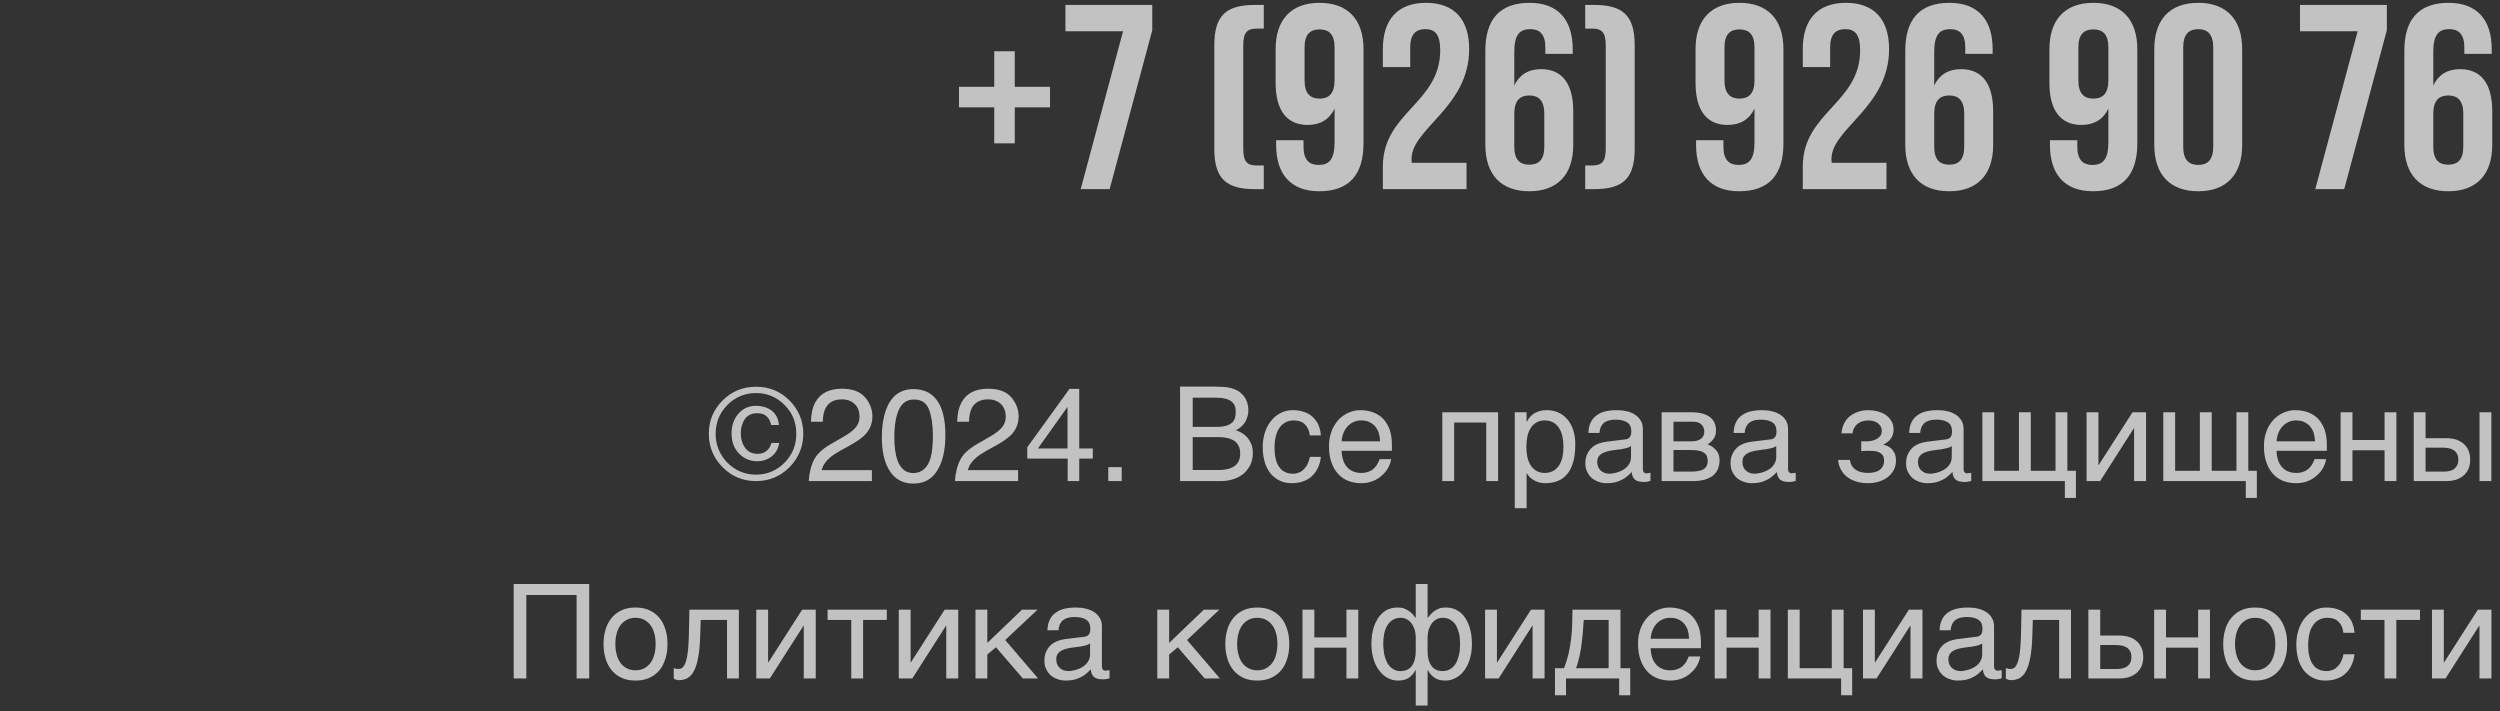
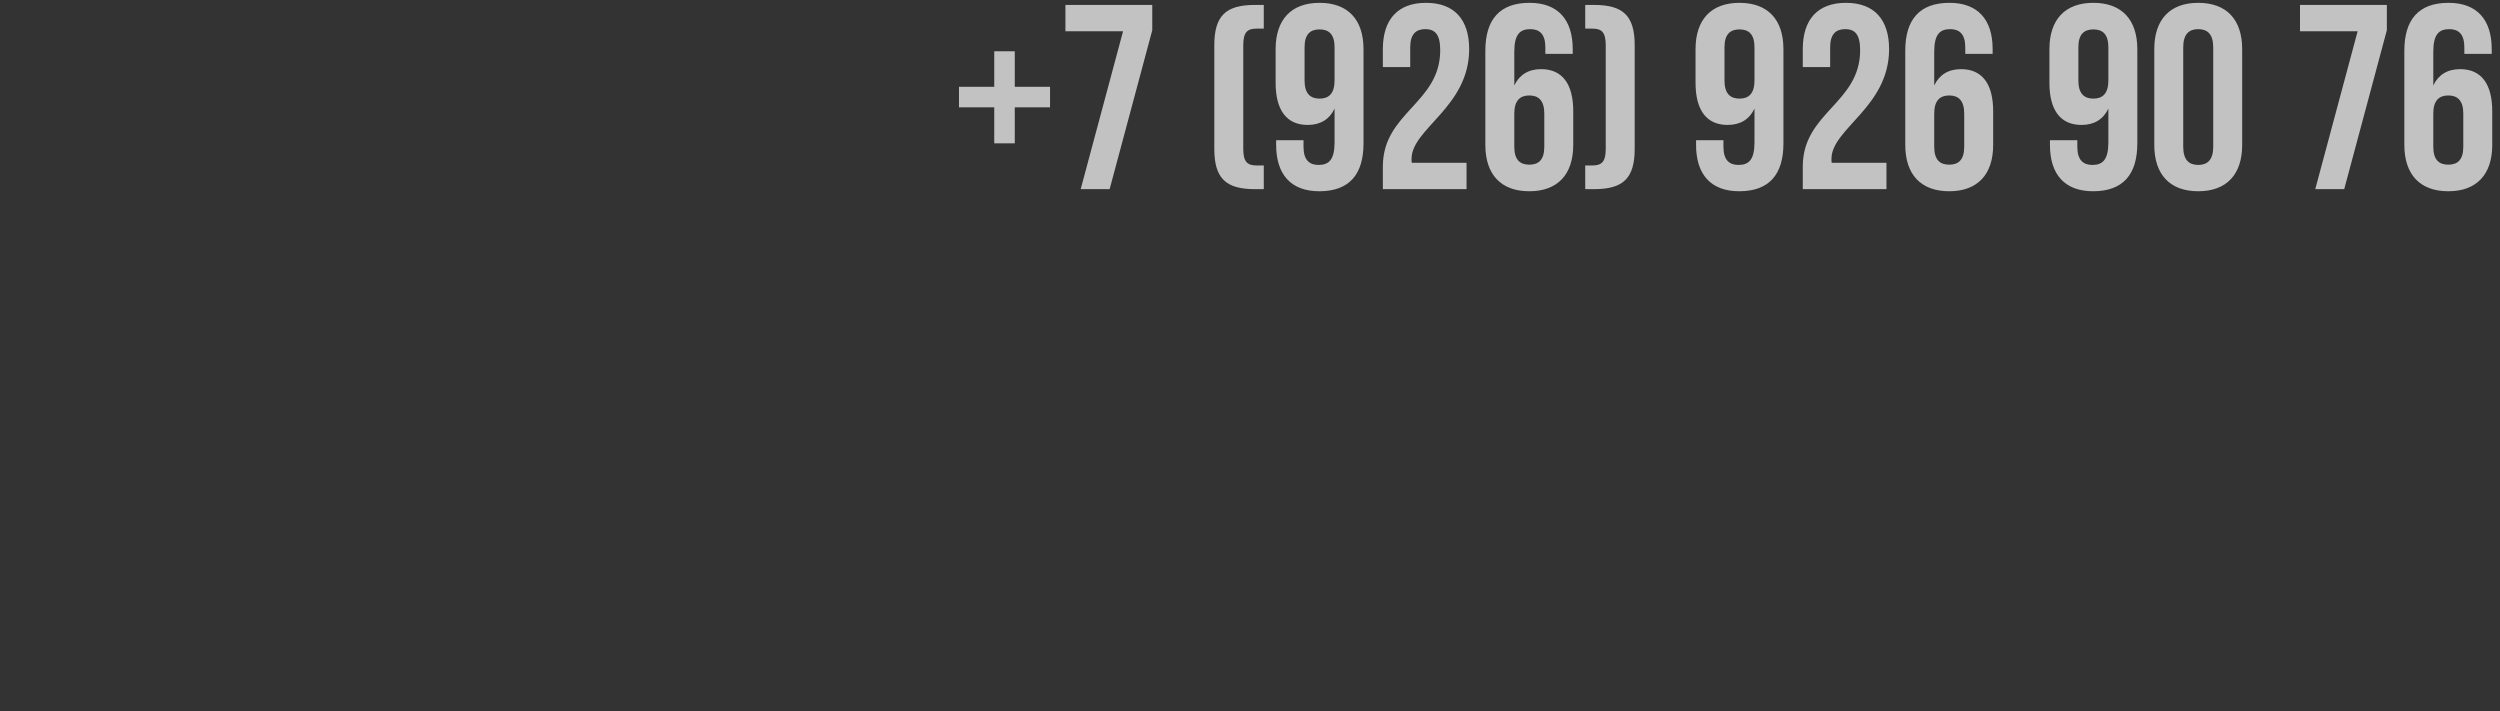
<svg xmlns="http://www.w3.org/2000/svg" width="608" height="173" viewBox="0 0 608 173" fill="none">
  <rect x="0" y="0" width="608" height="173" fill="#333333" stroke="none" />
-   <path opacity="0.7" d="M191.998 113.64C189.758 115.88 187.038 117 183.87 117C180.702 117 177.982 115.88 175.742 113.64C173.502 111.368 172.382 108.648 172.382 105.48C172.382 102.312 173.502 99.624 175.742 97.384C177.982 95.144 180.702 94.056 183.87 94.056C187.038 94.056 189.758 95.144 191.998 97.384C194.206 99.624 195.358 102.312 195.358 105.48C195.358 108.648 194.206 111.368 191.998 113.64ZM176.894 98.504C175.006 100.424 174.046 102.76 174.046 105.48C174.046 108.232 175.006 110.568 176.894 112.52C178.814 114.44 181.118 115.432 183.87 115.432C186.59 115.432 188.894 114.44 190.814 112.52C192.734 110.568 193.662 108.232 193.662 105.48C193.662 102.76 192.734 100.424 190.814 98.504C188.894 96.552 186.59 95.592 183.87 95.592C181.15 95.592 178.814 96.552 176.894 98.504ZM187.678 110.984C186.686 111.752 185.502 112.168 184.158 112.168C182.43 112.168 180.958 111.56 179.742 110.312C178.526 109.064 177.918 107.464 177.918 105.416C177.918 103.496 178.462 101.896 179.582 100.616C180.67 99.336 182.11 98.696 183.87 98.696C184.99 98.696 186.014 98.92 186.878 99.368C188.446 100.168 189.278 101.512 189.438 103.368H187.518C187.422 102.6 187.102 101.928 186.558 101.352C185.982 100.776 185.182 100.488 184.094 100.488C182.59 100.488 181.47 101.16 180.798 102.504C180.382 103.368 180.158 104.328 180.158 105.32C180.158 106.728 180.51 107.944 181.214 108.904C181.918 109.896 182.942 110.376 184.254 110.376C185.118 110.376 185.822 110.152 186.398 109.672C186.974 109.224 187.39 108.584 187.614 107.72H189.502C189.278 109.128 188.67 110.216 187.678 110.984ZM197.896 111.976C198.568 110.536 199.911 109.256 201.928 108.072L204.936 106.344C206.28 105.576 207.208 104.904 207.752 104.328C208.616 103.496 209.032 102.472 209.032 101.384C209.032 100.072 208.648 99.016 207.88 98.28C207.08 97.512 206.056 97.128 204.744 97.128C202.824 97.128 201.48 97.864 200.744 99.304C200.36 100.104 200.136 101.16 200.104 102.568H197.224C197.256 100.616 197.64 99.016 198.312 97.8C199.528 95.624 201.672 94.536 204.776 94.536C207.336 94.536 209.192 95.24 210.376 96.616C211.56 98.024 212.168 99.56 212.168 101.256C212.168 103.048 211.528 104.584 210.28 105.832C209.544 106.568 208.232 107.496 206.344 108.52L204.2 109.704C203.176 110.28 202.376 110.824 201.8 111.336C200.744 112.232 200.104 113.224 199.816 114.344H212.04V117H196.68C196.808 115.08 197.192 113.384 197.896 111.976ZM228.413 98.216C229.405 100.04 229.917 102.568 229.917 105.768C229.917 108.84 229.469 111.336 228.541 113.32C227.229 116.2 225.085 117.608 222.109 117.608C219.421 117.608 217.437 116.424 216.125 114.12C215.005 112.168 214.461 109.544 214.461 106.28C214.461 103.72 214.813 101.544 215.453 99.72C216.701 96.328 218.909 94.632 222.141 94.632C225.021 94.632 227.101 95.816 228.413 98.216ZM225.565 113.096C226.429 111.816 226.877 109.416 226.877 105.896C226.877 103.336 226.557 101.256 225.949 99.624C225.309 97.96 224.093 97.16 222.301 97.16C220.637 97.16 219.453 97.928 218.685 99.496C217.917 101.032 217.501 103.336 217.501 106.376C217.501 108.648 217.757 110.472 218.237 111.88C219.005 113.992 220.285 115.048 222.109 115.048C223.549 115.048 224.733 114.408 225.565 113.096ZM233.458 111.976C234.13 110.536 235.474 109.256 237.49 108.072L240.498 106.344C241.842 105.576 242.77 104.904 243.314 104.328C244.178 103.496 244.594 102.472 244.594 101.384C244.594 100.072 244.21 99.016 243.442 98.28C242.642 97.512 241.618 97.128 240.306 97.128C238.386 97.128 237.042 97.864 236.306 99.304C235.922 100.104 235.698 101.16 235.666 102.568H232.786C232.818 100.616 233.202 99.016 233.874 97.8C235.09 95.624 237.234 94.536 240.338 94.536C242.898 94.536 244.754 95.24 245.938 96.616C247.122 98.024 247.73 99.56 247.73 101.256C247.73 103.048 247.09 104.584 245.842 105.832C245.106 106.568 243.794 107.496 241.906 108.52L239.762 109.704C238.738 110.28 237.938 110.824 237.362 111.336C236.306 112.232 235.666 113.224 235.378 114.344H247.602V117H232.242C232.37 115.08 232.754 113.384 233.458 111.976ZM249.831 111.528V108.776L260.103 94.568H262.471V109.064H265.767V111.528H262.471V117H259.655V111.528H249.831ZM252.423 109.064H259.623V98.952L252.423 109.064ZM272.797 117H269.533V113.608H272.797V117ZM295.217 94.024C296.113 94.024 296.913 94.056 297.585 94.088C298.257 94.152 298.897 94.248 299.505 94.408C300.049 94.568 300.593 94.792 301.105 95.08C301.585 95.368 302.001 95.752 302.385 96.2C302.769 96.648 303.057 97.192 303.281 97.768C303.473 98.376 303.601 99.048 303.601 99.816C303.601 100.2 303.537 100.648 303.441 101.096C303.313 101.544 303.153 101.992 302.929 102.44C302.673 102.888 302.385 103.304 301.969 103.656C301.585 104.072 301.105 104.36 300.529 104.616C301.009 104.776 301.489 105 301.969 105.256C302.449 105.544 302.897 105.896 303.313 106.344C303.697 106.792 304.017 107.336 304.305 107.944C304.561 108.584 304.689 109.352 304.689 110.216C304.689 110.728 304.625 111.24 304.529 111.752C304.401 112.328 304.209 112.84 303.953 113.32C303.665 113.832 303.313 114.312 302.897 114.76C302.481 115.208 301.969 115.592 301.393 115.912C300.785 116.264 300.113 116.52 299.345 116.712C298.577 116.904 297.681 117 296.689 117H286.993V94.024H295.217ZM295.793 103.816C296.817 103.816 297.617 103.72 298.257 103.528C298.865 103.336 299.345 103.048 299.697 102.728C300.017 102.408 300.241 102.024 300.369 101.576C300.465 101.128 300.529 100.648 300.529 100.136C300.529 99.592 300.465 99.112 300.305 98.696C300.113 98.28 299.857 97.928 299.473 97.64C299.121 97.32 298.609 97.096 298.001 96.968C297.393 96.808 296.657 96.712 295.793 96.712H290.065V103.816H295.793ZM296.241 114.312C297.233 114.312 298.065 114.216 298.769 114.024C299.441 113.832 299.985 113.576 300.433 113.192C300.849 112.872 301.137 112.424 301.329 111.944C301.521 111.464 301.617 110.92 301.617 110.312C301.617 109.704 301.521 109.16 301.329 108.68C301.137 108.2 300.849 107.752 300.433 107.4C299.985 107.048 299.441 106.792 298.769 106.6C298.065 106.408 297.233 106.312 296.241 106.312H290.065V114.312H296.241ZM321.233 111.112C321.201 111.528 321.105 111.944 321.009 112.424C320.881 112.936 320.689 113.384 320.465 113.864C320.241 114.344 319.953 114.792 319.601 115.24C319.249 115.656 318.801 116.072 318.289 116.392C317.777 116.744 317.169 117 316.465 117.224C315.761 117.416 314.961 117.512 314.065 117.512C313.585 117.512 313.073 117.448 312.529 117.352C311.953 117.224 311.441 117 310.929 116.744C310.417 116.456 309.937 116.104 309.457 115.656C309.009 115.208 308.593 114.664 308.241 113.992C307.889 113.352 307.601 112.584 307.409 111.688C307.217 110.856 307.089 109.832 307.089 108.712C307.089 107.336 307.313 106.088 307.697 104.968C308.081 103.848 308.625 102.92 309.297 102.152C309.937 101.384 310.705 100.808 311.601 100.36C312.465 99.944 313.393 99.752 314.353 99.752C315.249 99.752 316.017 99.848 316.689 100.04C317.361 100.232 317.937 100.456 318.449 100.776C318.929 101.096 319.345 101.448 319.697 101.864C320.049 102.28 320.337 102.696 320.561 103.144C320.753 103.624 320.913 104.072 321.041 104.552C321.137 105 321.201 105.48 321.233 105.896H318.545C318.417 104.744 318.001 103.848 317.361 103.208C316.721 102.568 315.825 102.248 314.673 102.248C313.873 102.248 313.201 102.408 312.625 102.728C312.017 103.048 311.537 103.496 311.153 104.072C310.737 104.648 310.449 105.352 310.257 106.184C310.065 107.016 309.969 107.88 309.969 108.872C309.969 109.992 310.065 110.92 310.289 111.72C310.481 112.52 310.769 113.16 311.185 113.672C311.569 114.216 312.017 114.6 312.593 114.824C313.137 115.08 313.777 115.208 314.481 115.208C314.993 115.208 315.441 115.112 315.921 114.92C316.369 114.76 316.753 114.472 317.105 114.12C317.457 113.768 317.777 113.352 318.001 112.84C318.257 112.328 318.449 111.752 318.545 111.112H321.233ZM338.321 111.656C338.225 112.392 337.969 113.096 337.585 113.8C337.201 114.504 336.689 115.112 336.049 115.656C335.441 116.232 334.705 116.68 333.873 117C333.009 117.352 332.049 117.512 331.025 117.512C329.905 117.512 328.881 117.32 327.921 116.968C326.961 116.584 326.129 116.04 325.457 115.272C324.753 114.536 324.209 113.608 323.825 112.488C323.409 111.368 323.217 110.024 323.217 108.52C323.217 107.496 323.313 106.568 323.569 105.736C323.793 104.904 324.081 104.168 324.465 103.528C324.849 102.888 325.297 102.312 325.777 101.832C326.289 101.352 326.801 100.968 327.377 100.648C327.921 100.36 328.497 100.136 329.073 99.976C329.649 99.816 330.225 99.752 330.769 99.752C331.921 99.752 332.945 99.912 333.905 100.264C334.865 100.616 335.665 101.128 336.369 101.832C337.041 102.536 337.553 103.432 337.969 104.456C338.321 105.544 338.513 106.792 338.513 108.2V109.64H326.289C326.289 110.44 326.417 111.176 326.641 111.848C326.833 112.52 327.153 113.064 327.569 113.544C327.953 114.024 328.465 114.376 329.041 114.632C329.617 114.888 330.257 115.016 330.993 115.016C331.729 115.016 332.369 114.92 332.881 114.696C333.393 114.504 333.809 114.248 334.161 113.896C334.513 113.576 334.769 113.224 334.993 112.84C335.217 112.424 335.377 112.04 335.537 111.656H338.321ZM335.633 107.336C335.601 106.536 335.473 105.8 335.281 105.16C335.025 104.52 334.705 104.008 334.321 103.56C333.937 103.144 333.425 102.824 332.881 102.568C332.305 102.344 331.697 102.248 330.993 102.248C330.353 102.248 329.745 102.376 329.201 102.632C328.625 102.888 328.145 103.24 327.729 103.688C327.313 104.136 326.993 104.68 326.737 105.288C326.481 105.928 326.321 106.6 326.289 107.336H335.633ZM353.648 117H350.768V100.264H364.336V117H361.456V102.76H353.648V117ZM371.27 102.568H371.334C371.526 102.184 371.75 101.8 372.038 101.48C372.326 101.128 372.678 100.84 373.094 100.552C373.478 100.328 373.926 100.104 374.47 99.976C374.982 99.816 375.59 99.752 376.262 99.752C377.158 99.752 378.022 99.912 378.854 100.264C379.686 100.616 380.39 101.128 381.03 101.8C381.67 102.504 382.182 103.368 382.534 104.392C382.918 105.448 383.11 106.632 383.11 108.008C383.11 109.736 382.95 111.176 382.597 112.392C382.246 113.608 381.766 114.568 381.094 115.336C380.454 116.104 379.686 116.648 378.79 117C377.862 117.352 376.87 117.512 375.75 117.512C375.206 117.512 374.694 117.448 374.214 117.288C373.734 117.16 373.286 116.968 372.934 116.712C372.518 116.488 372.198 116.232 371.942 115.944C371.686 115.656 371.462 115.368 371.334 115.112H371.27V123.592H368.39V100.264H371.27V102.568ZM371.206 108.712C371.206 109.64 371.302 110.44 371.462 111.208C371.654 111.976 371.91 112.648 372.294 113.224C372.646 113.768 373.126 114.216 373.702 114.536C374.246 114.856 374.885 115.016 375.654 115.016C376.454 115.016 377.126 114.856 377.734 114.536C378.31 114.216 378.758 113.768 379.142 113.224C379.526 112.648 379.782 111.976 379.974 111.208C380.134 110.44 380.23 109.64 380.23 108.712C380.23 107.752 380.134 106.92 379.974 106.12C379.782 105.32 379.526 104.648 379.142 104.072C378.758 103.496 378.31 103.048 377.734 102.728C377.126 102.408 376.454 102.248 375.654 102.248C374.885 102.248 374.246 102.408 373.702 102.728C373.126 103.048 372.646 103.496 372.294 104.072C371.91 104.648 371.654 105.32 371.462 106.12C371.302 106.92 371.206 107.752 371.206 108.712ZM386.299 105.288C386.331 104.264 386.523 103.4 386.875 102.696C387.227 101.992 387.707 101.416 388.315 101C388.923 100.552 389.627 100.232 390.459 100.04C391.291 99.848 392.187 99.752 393.179 99.752C393.979 99.752 394.779 99.816 395.547 100.008C396.315 100.168 396.987 100.424 397.563 100.808C398.171 101.16 398.651 101.672 399.003 102.248C399.387 102.824 399.547 103.56 399.547 104.392V114.12C399.547 114.376 399.611 114.632 399.771 114.824C399.899 115.016 400.155 115.112 400.475 115.112C400.603 115.112 400.763 115.08 400.923 115.048C401.083 115.048 401.243 115.016 401.403 114.984V116.968C401.179 117.032 400.923 117.096 400.699 117.128C400.475 117.192 400.187 117.224 399.867 117.224C399.355 117.224 398.939 117.16 398.587 117.096C398.203 117 397.915 116.872 397.659 116.68C397.435 116.488 397.243 116.232 397.083 115.912C396.955 115.624 396.891 115.24 396.827 114.792C396.475 115.176 396.091 115.528 395.707 115.848C395.323 116.2 394.875 116.488 394.363 116.712C393.883 116.968 393.339 117.16 392.731 117.32C392.123 117.448 391.451 117.512 390.683 117.512C390.043 117.512 389.435 117.416 388.827 117.192C388.219 117 387.643 116.68 387.163 116.296C386.683 115.88 386.299 115.368 386.011 114.76C385.691 114.184 385.563 113.48 385.563 112.68C385.563 111.816 385.691 111.08 386.011 110.44C386.299 109.8 386.683 109.288 387.131 108.872C387.611 108.424 388.155 108.136 388.763 107.88C389.371 107.656 389.979 107.528 390.587 107.432L395.291 106.856C395.739 106.824 396.091 106.632 396.347 106.344C396.603 106.024 396.731 105.576 396.731 104.904C396.731 103.88 396.411 103.176 395.739 102.728C395.067 102.28 394.139 102.056 392.891 102.056C391.611 102.056 390.683 102.344 390.043 102.856C389.435 103.4 389.051 104.2 388.987 105.288H386.299ZM396.667 108.488C396.443 108.648 396.155 108.776 395.835 108.904C395.483 109 395.099 109.096 394.715 109.16C394.299 109.256 393.851 109.32 393.403 109.352L392.027 109.544C391.515 109.64 391.035 109.704 390.587 109.864C390.171 109.992 389.787 110.184 389.467 110.376C389.115 110.6 388.891 110.888 388.699 111.176C388.539 111.496 388.443 111.848 388.443 112.264C388.443 112.744 388.507 113.16 388.667 113.544C388.827 113.896 389.019 114.216 389.307 114.44C389.563 114.696 389.883 114.888 390.235 115.016C390.619 115.144 391.035 115.208 391.483 115.208C391.771 115.208 392.091 115.176 392.443 115.08C392.827 115.016 393.179 114.952 393.563 114.792C393.979 114.664 394.331 114.472 394.715 114.28C395.067 114.056 395.419 113.8 395.707 113.512C395.995 113.192 396.219 112.872 396.411 112.456C396.571 112.072 396.667 111.656 396.667 111.176V108.488ZM411.248 100.264C413.296 100.264 414.8 100.648 415.824 101.416C416.848 102.184 417.328 103.272 417.328 104.712C417.328 105.48 417.168 106.152 416.784 106.664C416.4 107.208 415.92 107.656 415.312 108.072C416.176 108.392 416.88 108.904 417.392 109.512C417.936 110.152 418.192 110.952 418.192 111.944C418.192 112.712 418.064 113.416 417.808 114.056C417.52 114.664 417.136 115.208 416.624 115.656C416.08 116.072 415.408 116.392 414.608 116.648C413.776 116.872 412.784 117 411.696 117H404.112V100.264H411.248ZM411.344 107.336C412.304 107.336 413.072 107.144 413.616 106.76C414.192 106.376 414.48 105.768 414.48 104.968C414.48 104.52 414.384 104.136 414.224 103.816C414.064 103.528 413.872 103.272 413.616 103.08C413.328 102.888 413.072 102.76 412.72 102.664C412.4 102.6 412.048 102.568 411.728 102.568H406.992V107.336H411.344ZM411.344 114.696C412.112 114.696 412.752 114.632 413.264 114.504C413.776 114.408 414.16 114.248 414.48 113.992C414.768 113.768 414.992 113.512 415.12 113.16C415.248 112.84 415.312 112.488 415.312 112.072C415.312 111.656 415.248 111.304 415.12 110.984C414.992 110.632 414.768 110.376 414.48 110.152C414.16 109.928 413.776 109.736 413.264 109.64C412.752 109.512 412.112 109.448 411.344 109.448H406.992V114.696H411.344ZM421.611 105.288C421.643 104.264 421.835 103.4 422.187 102.696C422.539 101.992 423.019 101.416 423.627 101C424.235 100.552 424.939 100.232 425.771 100.04C426.603 99.848 427.499 99.752 428.491 99.752C429.291 99.752 430.091 99.816 430.859 100.008C431.627 100.168 432.299 100.424 432.875 100.808C433.483 101.16 433.963 101.672 434.315 102.248C434.699 102.824 434.859 103.56 434.859 104.392V114.12C434.859 114.376 434.923 114.632 435.083 114.824C435.211 115.016 435.467 115.112 435.787 115.112C435.915 115.112 436.075 115.08 436.235 115.048C436.395 115.048 436.555 115.016 436.715 114.984V116.968C436.491 117.032 436.235 117.096 436.011 117.128C435.787 117.192 435.499 117.224 435.179 117.224C434.667 117.224 434.251 117.16 433.899 117.096C433.515 117 433.227 116.872 432.971 116.68C432.747 116.488 432.555 116.232 432.395 115.912C432.267 115.624 432.203 115.24 432.139 114.792C431.787 115.176 431.403 115.528 431.019 115.848C430.635 116.2 430.187 116.488 429.675 116.712C429.195 116.968 428.651 117.16 428.043 117.32C427.435 117.448 426.763 117.512 425.995 117.512C425.355 117.512 424.747 117.416 424.139 117.192C423.531 117 422.955 116.68 422.475 116.296C421.995 115.88 421.611 115.368 421.323 114.76C421.003 114.184 420.875 113.48 420.875 112.68C420.875 111.816 421.003 111.08 421.323 110.44C421.611 109.8 421.995 109.288 422.443 108.872C422.923 108.424 423.467 108.136 424.075 107.88C424.683 107.656 425.291 107.528 425.899 107.432L430.603 106.856C431.051 106.824 431.403 106.632 431.659 106.344C431.915 106.024 432.043 105.576 432.043 104.904C432.043 103.88 431.723 103.176 431.051 102.728C430.379 102.28 429.451 102.056 428.203 102.056C426.923 102.056 425.995 102.344 425.355 102.856C424.747 103.4 424.363 104.2 424.299 105.288H421.611ZM431.979 108.488C431.755 108.648 431.467 108.776 431.147 108.904C430.795 109 430.411 109.096 430.027 109.16C429.611 109.256 429.163 109.32 428.715 109.352L427.339 109.544C426.827 109.64 426.347 109.704 425.899 109.864C425.483 109.992 425.099 110.184 424.779 110.376C424.427 110.6 424.203 110.888 424.011 111.176C423.851 111.496 423.755 111.848 423.755 112.264C423.755 112.744 423.819 113.16 423.979 113.544C424.139 113.896 424.331 114.216 424.619 114.44C424.875 114.696 425.195 114.888 425.547 115.016C425.931 115.144 426.347 115.208 426.795 115.208C427.083 115.208 427.403 115.176 427.755 115.08C428.139 115.016 428.491 114.952 428.875 114.792C429.291 114.664 429.643 114.472 430.027 114.28C430.379 114.056 430.731 113.8 431.019 113.512C431.307 113.192 431.531 112.872 431.723 112.456C431.883 112.072 431.979 111.656 431.979 111.176V108.488ZM454.123 107.336C454.507 107.336 454.891 107.272 455.307 107.176C455.723 107.08 456.107 106.952 456.459 106.728C456.811 106.536 457.067 106.28 457.323 105.96C457.547 105.64 457.643 105.224 457.643 104.776C457.643 104.456 457.579 104.136 457.451 103.816C457.291 103.528 457.067 103.24 456.811 103.016C456.523 102.76 456.203 102.6 455.755 102.44C455.339 102.312 454.859 102.248 454.315 102.248C454.027 102.248 453.675 102.312 453.291 102.376C452.875 102.44 452.491 102.6 452.139 102.824C451.723 103.048 451.403 103.368 451.115 103.784C450.827 104.2 450.603 104.744 450.539 105.384H447.851C447.915 104.648 448.075 103.976 448.299 103.4C448.523 102.856 448.811 102.344 449.163 101.928C449.515 101.512 449.899 101.16 450.315 100.904C450.763 100.616 451.211 100.392 451.659 100.232C452.139 100.04 452.587 99.944 453.067 99.848C453.547 99.784 453.995 99.752 454.411 99.752C455.147 99.752 455.883 99.848 456.619 100.04C457.355 100.232 458.027 100.52 458.603 100.904C459.179 101.288 459.627 101.8 459.979 102.376C460.331 102.984 460.523 103.656 460.523 104.456C460.523 105 460.427 105.416 460.299 105.8C460.171 106.216 459.979 106.536 459.723 106.856C459.499 107.144 459.243 107.368 458.923 107.592C458.635 107.784 458.347 107.944 458.091 108.104V108.168C458.379 108.232 458.699 108.328 459.051 108.488C459.403 108.648 459.723 108.872 460.043 109.16C460.331 109.48 460.587 109.864 460.811 110.312C461.003 110.792 461.099 111.336 461.099 112.008C461.099 112.968 460.875 113.768 460.491 114.44C460.107 115.144 459.563 115.688 458.923 116.168C458.283 116.616 457.547 116.968 456.747 117.192C455.915 117.416 455.115 117.512 454.283 117.512C453.227 117.512 452.267 117.384 451.403 117.096C450.539 116.84 449.803 116.456 449.163 115.944C448.555 115.464 448.043 114.856 447.691 114.152C447.307 113.448 447.083 112.68 447.019 111.848H449.899C449.995 112.456 450.155 112.968 450.443 113.384C450.731 113.768 451.051 114.12 451.467 114.344C451.851 114.568 452.299 114.76 452.779 114.856C453.259 114.984 453.739 115.016 454.251 115.016C455.563 115.016 456.555 114.76 457.227 114.216C457.899 113.672 458.219 112.968 458.219 112.072C458.219 111.688 458.155 111.336 458.059 111.048C457.931 110.76 457.707 110.472 457.451 110.28C457.163 110.056 456.779 109.896 456.331 109.768C455.851 109.672 455.275 109.64 454.603 109.64H454.155C453.963 109.64 453.803 109.64 453.611 109.672H453.099L452.651 109.736V107.336H454.123ZM464.299 105.288C464.331 104.264 464.523 103.4 464.875 102.696C465.227 101.992 465.707 101.416 466.315 101C466.923 100.552 467.627 100.232 468.459 100.04C469.291 99.848 470.187 99.752 471.179 99.752C471.979 99.752 472.779 99.816 473.547 100.008C474.315 100.168 474.987 100.424 475.563 100.808C476.171 101.16 476.651 101.672 477.003 102.248C477.387 102.824 477.547 103.56 477.547 104.392V114.12C477.547 114.376 477.611 114.632 477.771 114.824C477.899 115.016 478.155 115.112 478.475 115.112C478.603 115.112 478.763 115.08 478.923 115.048C479.083 115.048 479.243 115.016 479.403 114.984V116.968C479.179 117.032 478.923 117.096 478.699 117.128C478.475 117.192 478.187 117.224 477.867 117.224C477.355 117.224 476.939 117.16 476.587 117.096C476.203 117 475.915 116.872 475.659 116.68C475.435 116.488 475.243 116.232 475.083 115.912C474.955 115.624 474.891 115.24 474.827 114.792C474.475 115.176 474.091 115.528 473.707 115.848C473.323 116.2 472.875 116.488 472.363 116.712C471.883 116.968 471.339 117.16 470.731 117.32C470.123 117.448 469.451 117.512 468.683 117.512C468.043 117.512 467.435 117.416 466.827 117.192C466.219 117 465.643 116.68 465.163 116.296C464.683 115.88 464.299 115.368 464.011 114.76C463.691 114.184 463.563 113.48 463.563 112.68C463.563 111.816 463.691 111.08 464.011 110.44C464.299 109.8 464.683 109.288 465.131 108.872C465.611 108.424 466.155 108.136 466.763 107.88C467.371 107.656 467.979 107.528 468.587 107.432L473.291 106.856C473.739 106.824 474.091 106.632 474.347 106.344C474.603 106.024 474.731 105.576 474.731 104.904C474.731 103.88 474.411 103.176 473.739 102.728C473.067 102.28 472.139 102.056 470.891 102.056C469.611 102.056 468.683 102.344 468.043 102.856C467.435 103.4 467.051 104.2 466.987 105.288H464.299ZM474.667 108.488C474.443 108.648 474.155 108.776 473.835 108.904C473.483 109 473.099 109.096 472.715 109.16C472.299 109.256 471.851 109.32 471.403 109.352L470.027 109.544C469.515 109.64 469.035 109.704 468.587 109.864C468.171 109.992 467.787 110.184 467.467 110.376C467.115 110.6 466.891 110.888 466.699 111.176C466.539 111.496 466.443 111.848 466.443 112.264C466.443 112.744 466.507 113.16 466.667 113.544C466.827 113.896 467.019 114.216 467.307 114.44C467.563 114.696 467.883 114.888 468.235 115.016C468.619 115.144 469.035 115.208 469.483 115.208C469.771 115.208 470.091 115.176 470.443 115.08C470.827 115.016 471.179 114.952 471.563 114.792C471.979 114.664 472.331 114.472 472.715 114.28C473.067 114.056 473.419 113.8 473.707 113.512C473.995 113.192 474.219 112.872 474.411 112.456C474.571 112.072 474.667 111.656 474.667 111.176V108.488ZM482.112 100.264H484.992V114.504H491.008V100.264H493.888V114.504H499.904V100.264H502.784V114.504H504.864V121.096H502.176V117H482.112V100.264ZM510.336 113.096H510.4L518.624 100.264H521.92V117H519.008V104.168H518.944L510.752 117H507.456V100.264H510.336V113.096ZM526.112 100.264H528.992V114.504H535.008V100.264H537.888V114.504H543.904V100.264H546.784V114.504H548.864V121.096H546.176V117H526.112V100.264ZM565.696 111.656C565.6 112.392 565.344 113.096 564.96 113.8C564.576 114.504 564.064 115.112 563.424 115.656C562.816 116.232 562.08 116.68 561.248 117C560.384 117.352 559.424 117.512 558.4 117.512C557.28 117.512 556.256 117.32 555.296 116.968C554.336 116.584 553.504 116.04 552.832 115.272C552.128 114.536 551.584 113.608 551.2 112.488C550.784 111.368 550.592 110.024 550.592 108.52C550.592 107.496 550.688 106.568 550.944 105.736C551.168 104.904 551.456 104.168 551.84 103.528C552.224 102.888 552.672 102.312 553.152 101.832C553.664 101.352 554.176 100.968 554.752 100.648C555.296 100.36 555.872 100.136 556.448 99.976C557.024 99.816 557.6 99.752 558.144 99.752C559.296 99.752 560.32 99.912 561.28 100.264C562.24 100.616 563.04 101.128 563.744 101.832C564.416 102.536 564.928 103.432 565.344 104.456C565.696 105.544 565.888 106.792 565.888 108.2V109.64H553.664C553.664 110.44 553.792 111.176 554.016 111.848C554.208 112.52 554.528 113.064 554.944 113.544C555.328 114.024 555.84 114.376 556.416 114.632C556.992 114.888 557.632 115.016 558.368 115.016C559.104 115.016 559.744 114.92 560.256 114.696C560.768 114.504 561.184 114.248 561.536 113.896C561.888 113.576 562.144 113.224 562.368 112.84C562.592 112.424 562.752 112.04 562.912 111.656H565.696ZM563.008 107.336C562.976 106.536 562.848 105.8 562.656 105.16C562.4 104.52 562.08 104.008 561.696 103.56C561.312 103.144 560.8 102.824 560.256 102.568C559.68 102.344 559.072 102.248 558.368 102.248C557.728 102.248 557.12 102.376 556.576 102.632C556 102.888 555.52 103.24 555.104 103.688C554.688 104.136 554.368 104.68 554.112 105.288C553.856 105.928 553.696 106.6 553.664 107.336H563.008ZM572.117 107.016H579.925V100.264H582.805V117H579.925V109.512H572.117V117H569.237V100.264H572.117V107.016ZM589.898 106.568H594.922C595.818 106.568 596.65 106.696 597.386 106.92C598.09 107.176 598.698 107.528 599.21 107.976C599.69 108.424 600.106 108.968 600.362 109.608C600.618 110.248 600.746 110.984 600.746 111.784C600.746 112.584 600.618 113.32 600.362 113.96C600.106 114.6 599.69 115.144 599.21 115.592C598.698 116.04 598.09 116.392 597.386 116.648C596.65 116.872 595.818 117 594.922 117H587.018V100.264H589.898V106.568ZM605.898 117H603.018V100.264H605.898V117ZM594.346 114.696C594.858 114.696 595.306 114.664 595.754 114.536C596.17 114.44 596.554 114.28 596.874 114.024C597.162 113.8 597.418 113.512 597.578 113.128C597.77 112.776 597.866 112.328 597.866 111.784C597.866 111.272 597.77 110.824 597.578 110.44C597.418 110.088 597.162 109.768 596.842 109.544C596.49 109.32 596.106 109.128 595.626 109.032C595.178 108.936 594.666 108.872 594.09 108.872H589.898V114.696H594.346Z" fill="white" />
-   <path opacity="0.7" d="M143.299 165H140.227V144.712H128.003V165H124.931V142.024H143.299V165ZM162.328 156.616C162.328 157.992 162.168 159.208 161.784 160.328C161.432 161.416 160.952 162.344 160.28 163.112C159.608 163.88 158.776 164.488 157.816 164.904C156.856 165.32 155.768 165.512 154.552 165.512C153.336 165.512 152.248 165.32 151.288 164.904C150.328 164.488 149.528 163.88 148.856 163.112C148.184 162.344 147.672 161.416 147.32 160.328C146.968 159.208 146.776 157.992 146.776 156.616C146.776 155.24 146.968 154.024 147.32 152.936C147.672 151.848 148.184 150.92 148.856 150.152C149.528 149.384 150.328 148.776 151.288 148.36C152.248 147.944 153.336 147.752 154.552 147.752C155.768 147.752 156.856 147.944 157.816 148.36C158.776 148.776 159.608 149.384 160.28 150.152C160.952 150.92 161.432 151.848 161.784 152.936C162.168 154.024 162.328 155.24 162.328 156.616ZM159.448 156.616C159.448 155.688 159.352 154.824 159.128 154.056C158.936 153.288 158.616 152.616 158.2 152.04C157.784 151.496 157.272 151.048 156.664 150.728C156.056 150.408 155.352 150.248 154.552 150.248C153.752 150.248 153.048 150.408 152.44 150.728C151.832 151.048 151.32 151.496 150.904 152.04C150.488 152.616 150.168 153.288 149.976 154.056C149.752 154.824 149.656 155.688 149.656 156.616C149.656 157.544 149.752 158.408 149.976 159.176C150.168 159.976 150.488 160.648 150.904 161.224C151.32 161.768 151.832 162.216 152.44 162.536C153.048 162.856 153.752 163.016 154.552 163.016C155.352 163.016 156.056 162.856 156.664 162.536C157.272 162.216 157.784 161.768 158.2 161.224C158.616 160.648 158.936 159.976 159.128 159.176C159.352 158.408 159.448 157.544 159.448 156.616ZM170.286 154.792C170.222 156.808 170.062 158.504 169.806 159.848C169.55 161.224 169.23 162.312 168.782 163.144C168.366 163.976 167.822 164.552 167.214 164.904C166.606 165.224 165.902 165.416 165.102 165.416C164.814 165.416 164.558 165.352 164.366 165.288C164.142 165.192 163.982 165.096 163.854 165V162.472C164.27 162.632 164.622 162.696 164.942 162.696C165.166 162.696 165.39 162.664 165.582 162.6C165.774 162.504 165.966 162.376 166.158 162.184C166.318 161.96 166.51 161.672 166.67 161.288C166.798 160.904 166.958 160.392 167.086 159.784C167.182 159.176 167.31 158.44 167.374 157.576C167.438 156.68 167.502 155.656 167.534 154.44L167.661 148.264H179.694V165H176.814V150.76H170.414L170.286 154.792ZM186.805 161.096H186.869L195.093 148.264H198.389V165H195.477V152.168H195.413L187.221 165H183.924V148.264H186.805V161.096ZM201.269 148.264H215.669V150.76H209.909V165H207.029V150.76H201.269V148.264ZM221.461 161.096H221.525L229.749 148.264H233.045V165H230.133V152.168H230.069L221.877 165H218.581V148.264H221.461V161.096ZM240.117 156.36L248.565 148.264H252.341L244.469 155.656L252.469 165H248.757L242.229 157.416L240.117 159.176V165H237.237V148.264H240.117V156.36ZM254.736 153.288C254.768 152.264 254.96 151.4 255.312 150.696C255.664 149.992 256.144 149.416 256.752 149C257.36 148.552 258.064 148.232 258.896 148.04C259.728 147.848 260.624 147.752 261.616 147.752C262.416 147.752 263.216 147.816 263.984 148.008C264.752 148.168 265.424 148.424 266 148.808C266.608 149.16 267.088 149.672 267.44 150.248C267.824 150.824 267.984 151.56 267.984 152.392V162.12C267.984 162.376 268.048 162.632 268.208 162.824C268.336 163.016 268.592 163.112 268.912 163.112C269.04 163.112 269.2 163.08 269.36 163.048C269.52 163.048 269.68 163.016 269.84 162.984V164.968C269.616 165.032 269.36 165.096 269.136 165.128C268.912 165.192 268.624 165.224 268.304 165.224C267.792 165.224 267.376 165.16 267.024 165.096C266.64 165 266.352 164.872 266.096 164.68C265.872 164.488 265.68 164.232 265.52 163.912C265.392 163.624 265.328 163.24 265.264 162.792C264.912 163.176 264.528 163.528 264.144 163.848C263.76 164.2 263.312 164.488 262.8 164.712C262.32 164.968 261.776 165.16 261.168 165.32C260.56 165.448 259.888 165.512 259.12 165.512C258.48 165.512 257.872 165.416 257.264 165.192C256.656 165 256.08 164.68 255.6 164.296C255.12 163.88 254.736 163.368 254.448 162.76C254.128 162.184 254 161.48 254 160.68C254 159.816 254.128 159.08 254.448 158.44C254.736 157.8 255.12 157.288 255.568 156.872C256.048 156.424 256.592 156.136 257.2 155.88C257.808 155.656 258.416 155.528 259.024 155.432L263.728 154.856C264.176 154.824 264.528 154.632 264.784 154.344C265.04 154.024 265.168 153.576 265.168 152.904C265.168 151.88 264.848 151.176 264.176 150.728C263.504 150.28 262.576 150.056 261.328 150.056C260.048 150.056 259.12 150.344 258.48 150.856C257.872 151.4 257.488 152.2 257.424 153.288H254.736ZM265.104 156.488C264.88 156.648 264.592 156.776 264.272 156.904C263.92 157 263.536 157.096 263.152 157.16C262.736 157.256 262.288 157.32 261.84 157.352L260.464 157.544C259.952 157.64 259.472 157.704 259.024 157.864C258.608 157.992 258.224 158.184 257.904 158.376C257.552 158.6 257.328 158.888 257.136 159.176C256.976 159.496 256.88 159.848 256.88 160.264C256.88 160.744 256.944 161.16 257.104 161.544C257.264 161.896 257.456 162.216 257.744 162.44C258 162.696 258.32 162.888 258.672 163.016C259.056 163.144 259.472 163.208 259.92 163.208C260.208 163.208 260.528 163.176 260.88 163.08C261.264 163.016 261.616 162.952 262 162.792C262.416 162.664 262.768 162.472 263.152 162.28C263.504 162.056 263.856 161.8 264.144 161.512C264.432 161.192 264.656 160.872 264.848 160.456C265.008 160.072 265.104 159.656 265.104 159.176V156.488ZM284.336 156.36L292.784 148.264H296.56L288.688 155.656L296.688 165H292.976L286.448 157.416L284.336 159.176V165H281.456V148.264H284.336V156.36ZM313.547 156.616C313.547 157.992 313.387 159.208 313.003 160.328C312.651 161.416 312.171 162.344 311.499 163.112C310.827 163.88 309.995 164.488 309.035 164.904C308.075 165.32 306.987 165.512 305.771 165.512C304.555 165.512 303.467 165.32 302.507 164.904C301.547 164.488 300.747 163.88 300.075 163.112C299.403 162.344 298.891 161.416 298.539 160.328C298.187 159.208 297.995 157.992 297.995 156.616C297.995 155.24 298.187 154.024 298.539 152.936C298.891 151.848 299.403 150.92 300.075 150.152C300.747 149.384 301.547 148.776 302.507 148.36C303.467 147.944 304.555 147.752 305.771 147.752C306.987 147.752 308.075 147.944 309.035 148.36C309.995 148.776 310.827 149.384 311.499 150.152C312.171 150.92 312.651 151.848 313.003 152.936C313.387 154.024 313.547 155.24 313.547 156.616ZM310.667 156.616C310.667 155.688 310.571 154.824 310.347 154.056C310.155 153.288 309.835 152.616 309.419 152.04C309.003 151.496 308.491 151.048 307.883 150.728C307.275 150.408 306.571 150.248 305.771 150.248C304.971 150.248 304.267 150.408 303.659 150.728C303.051 151.048 302.539 151.496 302.123 152.04C301.707 152.616 301.387 153.288 301.195 154.056C300.971 154.824 300.875 155.688 300.875 156.616C300.875 157.544 300.971 158.408 301.195 159.176C301.387 159.976 301.707 160.648 302.123 161.224C302.539 161.768 303.051 162.216 303.659 162.536C304.267 162.856 304.971 163.016 305.771 163.016C306.571 163.016 307.275 162.856 307.883 162.536C308.491 162.216 309.003 161.768 309.419 161.224C309.835 160.648 310.155 159.976 310.347 159.176C310.571 158.408 310.667 157.544 310.667 156.616ZM319.648 155.016H327.456V148.264H330.336V165H327.456V157.512H319.648V165H316.768V148.264H319.648V155.016ZM344.246 162.984C343.958 163.528 343.638 163.944 343.318 164.264C342.998 164.584 342.646 164.872 342.294 165.032C341.91 165.224 341.558 165.352 341.142 165.416C340.758 165.48 340.374 165.512 339.958 165.512C339.126 165.512 338.358 165.32 337.59 164.936C336.822 164.552 336.118 163.976 335.542 163.208C334.934 162.472 334.422 161.544 334.07 160.392C333.718 159.272 333.526 157.992 333.526 156.52C333.526 155.784 333.59 155.08 333.686 154.344C333.782 153.672 333.942 152.968 334.166 152.328C334.39 151.688 334.678 151.08 335.03 150.504C335.35 149.96 335.766 149.48 336.246 149.064C336.694 148.648 337.238 148.328 337.846 148.104C338.454 147.848 339.158 147.752 339.926 147.752C340.502 147.752 341.014 147.816 341.462 147.976C341.91 148.168 342.326 148.36 342.678 148.616C343.03 148.872 343.318 149.128 343.606 149.416L344.246 150.248H344.31V142.024H347.19V150.248H347.254C347.446 149.992 347.67 149.704 347.926 149.416C348.182 149.128 348.47 148.872 348.822 148.616C349.174 148.36 349.59 148.168 350.038 147.976C350.486 147.816 350.998 147.752 351.574 147.752C352.342 147.752 353.046 147.848 353.654 148.104C354.262 148.328 354.806 148.648 355.286 149.064C355.766 149.48 356.15 149.96 356.502 150.504C356.822 151.08 357.11 151.688 357.334 152.328C357.558 152.968 357.718 153.672 357.814 154.344C357.91 155.08 357.974 155.784 357.974 156.52C357.974 157.992 357.782 159.272 357.43 160.392C357.078 161.544 356.566 162.472 355.99 163.208C355.382 163.976 354.678 164.552 353.91 164.936C353.142 165.32 352.374 165.512 351.542 165.512C351.126 165.512 350.742 165.48 350.358 165.416C349.974 165.352 349.59 165.224 349.238 165.032C348.885 164.872 348.502 164.584 348.182 164.264C347.862 163.944 347.542 163.528 347.254 162.984H347.19V171.592H344.31V162.984H344.246ZM344.31 155.176C344.31 154.376 344.214 153.672 344.022 153.064C343.798 152.456 343.542 151.944 343.222 151.528C342.902 151.112 342.486 150.792 342.07 150.568C341.622 150.344 341.174 150.248 340.694 150.248C339.926 150.248 339.254 150.408 338.71 150.76C338.166 151.08 337.75 151.528 337.398 152.104C337.046 152.68 336.79 153.384 336.63 154.152C336.47 154.92 336.406 155.72 336.406 156.616C336.406 157.064 336.438 157.576 336.502 158.088C336.534 158.6 336.63 159.08 336.758 159.592C336.886 160.072 337.078 160.52 337.27 160.968C337.462 161.416 337.75 161.8 338.038 162.12C338.358 162.44 338.742 162.728 339.158 162.92C339.574 163.112 340.054 163.208 340.63 163.208C341.814 163.208 342.742 162.792 343.382 161.928C343.99 161.064 344.31 159.88 344.31 158.312V155.176ZM350.806 163.208C351.382 163.208 351.894 163.112 352.342 162.92C352.758 162.728 353.142 162.44 353.462 162.12C353.782 161.8 354.038 161.416 354.262 160.968C354.454 160.52 354.614 160.072 354.742 159.592C354.87 159.08 354.966 158.6 355.03 158.088C355.062 157.576 355.094 157.064 355.094 156.616C355.094 155.72 355.03 154.92 354.87 154.152C354.678 153.384 354.422 152.68 354.102 152.104C353.75 151.528 353.302 151.08 352.758 150.76C352.214 150.408 351.574 150.248 350.806 150.248C350.326 150.248 349.878 150.344 349.43 150.568C349.014 150.792 348.597 151.112 348.278 151.528C347.958 151.944 347.702 152.456 347.478 153.064C347.286 153.672 347.19 154.376 347.19 155.176V158.312C347.19 159.88 347.51 161.064 348.118 161.928C348.758 162.792 349.654 163.208 350.806 163.208ZM364.055 161.096H364.119L372.343 148.264H375.639V165H372.727V152.168H372.663L364.471 165H361.174V148.264H364.055V161.096ZM380.855 169.096H378.167V162.504H380.375C380.823 161.384 381.175 160.232 381.463 159.048C381.719 157.864 381.943 156.712 382.071 155.496C382.231 154.312 382.327 153.096 382.359 151.912C382.391 150.696 382.423 149.48 382.423 148.264H394.103V162.504H396.471V169.096H393.783V165H380.855V169.096ZM385.175 150.76C385.079 151.72 385.047 152.68 384.951 153.672C384.887 154.696 384.759 155.688 384.631 156.68C384.503 157.704 384.343 158.696 384.119 159.656C383.895 160.648 383.639 161.608 383.287 162.504H391.223V150.76H385.175ZM413.477 159.656C413.381 160.392 413.125 161.096 412.741 161.8C412.357 162.504 411.845 163.112 411.205 163.656C410.597 164.232 409.861 164.68 409.029 165C408.165 165.352 407.205 165.512 406.181 165.512C405.061 165.512 404.037 165.32 403.077 164.968C402.117 164.584 401.285 164.04 400.613 163.272C399.909 162.536 399.365 161.608 398.981 160.488C398.565 159.368 398.373 158.024 398.373 156.52C398.373 155.496 398.469 154.568 398.725 153.736C398.949 152.904 399.237 152.168 399.621 151.528C400.005 150.888 400.453 150.312 400.933 149.832C401.445 149.352 401.957 148.968 402.533 148.648C403.077 148.36 403.653 148.136 404.229 147.976C404.805 147.816 405.381 147.752 405.925 147.752C407.077 147.752 408.101 147.912 409.061 148.264C410.021 148.616 410.821 149.128 411.525 149.832C412.197 150.536 412.709 151.432 413.125 152.456C413.477 153.544 413.669 154.792 413.669 156.2V157.64H401.445C401.445 158.44 401.573 159.176 401.797 159.848C401.989 160.52 402.309 161.064 402.725 161.544C403.109 162.024 403.621 162.376 404.197 162.632C404.773 162.888 405.413 163.016 406.149 163.016C406.885 163.016 407.525 162.92 408.037 162.696C408.549 162.504 408.965 162.248 409.317 161.896C409.669 161.576 409.925 161.224 410.149 160.84C410.373 160.424 410.533 160.04 410.693 159.656H413.477ZM410.789 155.336C410.757 154.536 410.629 153.8 410.437 153.16C410.181 152.52 409.861 152.008 409.477 151.56C409.093 151.144 408.581 150.824 408.037 150.568C407.461 150.344 406.853 150.248 406.149 150.248C405.509 150.248 404.901 150.376 404.357 150.632C403.781 150.888 403.301 151.24 402.885 151.688C402.469 152.136 402.149 152.68 401.893 153.288C401.637 153.928 401.477 154.6 401.445 155.336H410.789ZM419.898 155.016H427.706V148.264H430.586V165H427.706V157.512H419.898V165H417.018V148.264H419.898V155.016ZM437.68 162.504H445.488V148.264H448.368V162.504H450.448V169.096H447.76V165H434.799V148.264H437.68V162.504ZM455.961 161.096H456.025L464.249 148.264H467.545V165H464.633V152.168H464.569L456.377 165H453.081V148.264H455.961V161.096ZM471.705 153.288C471.737 152.264 471.929 151.4 472.281 150.696C472.633 149.992 473.113 149.416 473.721 149C474.329 148.552 475.033 148.232 475.865 148.04C476.697 147.848 477.593 147.752 478.585 147.752C479.385 147.752 480.185 147.816 480.953 148.008C481.721 148.168 482.393 148.424 482.969 148.808C483.577 149.16 484.057 149.672 484.409 150.248C484.793 150.824 484.953 151.56 484.953 152.392V162.12C484.953 162.376 485.017 162.632 485.177 162.824C485.305 163.016 485.561 163.112 485.881 163.112C486.009 163.112 486.169 163.08 486.329 163.048C486.489 163.048 486.649 163.016 486.809 162.984V164.968C486.585 165.032 486.329 165.096 486.105 165.128C485.881 165.192 485.593 165.224 485.273 165.224C484.761 165.224 484.345 165.16 483.993 165.096C483.609 165 483.321 164.872 483.065 164.68C482.841 164.488 482.649 164.232 482.489 163.912C482.361 163.624 482.297 163.24 482.233 162.792C481.881 163.176 481.497 163.528 481.113 163.848C480.729 164.2 480.281 164.488 479.769 164.712C479.289 164.968 478.745 165.16 478.137 165.32C477.529 165.448 476.857 165.512 476.089 165.512C475.449 165.512 474.841 165.416 474.233 165.192C473.625 165 473.049 164.68 472.569 164.296C472.089 163.88 471.705 163.368 471.417 162.76C471.097 162.184 470.969 161.48 470.969 160.68C470.969 159.816 471.097 159.08 471.417 158.44C471.705 157.8 472.089 157.288 472.537 156.872C473.017 156.424 473.561 156.136 474.169 155.88C474.777 155.656 475.385 155.528 475.993 155.432L480.697 154.856C481.145 154.824 481.497 154.632 481.753 154.344C482.009 154.024 482.137 153.576 482.137 152.904C482.137 151.88 481.817 151.176 481.145 150.728C480.473 150.28 479.545 150.056 478.297 150.056C477.017 150.056 476.089 150.344 475.449 150.856C474.841 151.4 474.457 152.2 474.393 153.288H471.705ZM482.073 156.488C481.849 156.648 481.561 156.776 481.241 156.904C480.889 157 480.505 157.096 480.121 157.16C479.705 157.256 479.257 157.32 478.809 157.352L477.433 157.544C476.921 157.64 476.441 157.704 475.993 157.864C475.577 157.992 475.193 158.184 474.873 158.376C474.521 158.6 474.297 158.888 474.105 159.176C473.945 159.496 473.849 159.848 473.849 160.264C473.849 160.744 473.913 161.16 474.073 161.544C474.233 161.896 474.425 162.216 474.713 162.44C474.969 162.696 475.289 162.888 475.641 163.016C476.025 163.144 476.441 163.208 476.889 163.208C477.177 163.208 477.497 163.176 477.849 163.08C478.233 163.016 478.585 162.952 478.969 162.792C479.385 162.664 479.737 162.472 480.121 162.28C480.473 162.056 480.825 161.8 481.113 161.512C481.401 161.192 481.625 160.872 481.817 160.456C481.977 160.072 482.073 159.656 482.073 159.176V156.488ZM494.254 154.792C494.19 156.808 494.03 158.504 493.774 159.848C493.518 161.224 493.198 162.312 492.75 163.144C492.334 163.976 491.79 164.552 491.182 164.904C490.574 165.224 489.87 165.416 489.07 165.416C488.782 165.416 488.526 165.352 488.334 165.288C488.11 165.192 487.95 165.096 487.822 165V162.472C488.238 162.632 488.59 162.696 488.91 162.696C489.134 162.696 489.358 162.664 489.55 162.6C489.742 162.504 489.934 162.376 490.126 162.184C490.286 161.96 490.478 161.672 490.638 161.288C490.766 160.904 490.926 160.392 491.054 159.784C491.15 159.176 491.278 158.44 491.342 157.576C491.406 156.68 491.47 155.656 491.502 154.44L491.63 148.264H503.662V165H500.782V150.76H494.382L494.254 154.792ZM510.773 154.568H515.413C516.341 154.568 517.141 154.696 517.845 154.92C518.581 155.176 519.189 155.528 519.701 155.976C520.181 156.424 520.565 156.968 520.853 157.608C521.109 158.248 521.237 158.984 521.237 159.784C521.237 160.584 521.109 161.32 520.853 161.96C520.565 162.6 520.181 163.144 519.701 163.592C519.189 164.04 518.581 164.392 517.845 164.648C517.141 164.872 516.341 165 515.413 165H507.893V148.264H510.773V154.568ZM514.837 162.696C515.349 162.696 515.797 162.664 516.245 162.536C516.661 162.44 517.045 162.28 517.365 162.024C517.685 161.8 517.909 161.512 518.101 161.128C518.261 160.776 518.357 160.328 518.357 159.784C518.357 159.272 518.261 158.824 518.101 158.44C517.909 158.088 517.653 157.768 517.333 157.544C517.013 157.32 516.597 157.128 516.149 157.032C515.669 156.936 515.157 156.872 514.581 156.872H510.773V162.696H514.837ZM526.773 155.016H534.581V148.264H537.461V165H534.581V157.512H526.773V165H523.893V148.264H526.773V155.016ZM556.235 156.616C556.235 157.992 556.075 159.208 555.691 160.328C555.339 161.416 554.859 162.344 554.187 163.112C553.515 163.88 552.683 164.488 551.723 164.904C550.763 165.32 549.675 165.512 548.459 165.512C547.243 165.512 546.155 165.32 545.195 164.904C544.235 164.488 543.435 163.88 542.763 163.112C542.091 162.344 541.579 161.416 541.227 160.328C540.875 159.208 540.683 157.992 540.683 156.616C540.683 155.24 540.875 154.024 541.227 152.936C541.579 151.848 542.091 150.92 542.763 150.152C543.435 149.384 544.235 148.776 545.195 148.36C546.155 147.944 547.243 147.752 548.459 147.752C549.675 147.752 550.763 147.944 551.723 148.36C552.683 148.776 553.515 149.384 554.187 150.152C554.859 150.92 555.339 151.848 555.691 152.936C556.075 154.024 556.235 155.24 556.235 156.616ZM553.355 156.616C553.355 155.688 553.259 154.824 553.035 154.056C552.843 153.288 552.523 152.616 552.107 152.04C551.691 151.496 551.179 151.048 550.571 150.728C549.963 150.408 549.259 150.248 548.459 150.248C547.659 150.248 546.955 150.408 546.347 150.728C545.739 151.048 545.227 151.496 544.811 152.04C544.395 152.616 544.075 153.288 543.883 154.056C543.659 154.824 543.562 155.688 543.562 156.616C543.562 157.544 543.659 158.408 543.883 159.176C544.075 159.976 544.395 160.648 544.811 161.224C545.227 161.768 545.739 162.216 546.347 162.536C546.955 162.856 547.659 163.016 548.459 163.016C549.259 163.016 549.963 162.856 550.571 162.536C551.179 162.216 551.691 161.768 552.107 161.224C552.523 160.648 552.843 159.976 553.035 159.176C553.259 158.408 553.355 157.544 553.355 156.616ZM572.608 159.112C572.576 159.528 572.48 159.944 572.384 160.424C572.256 160.936 572.064 161.384 571.84 161.864C571.616 162.344 571.328 162.792 570.976 163.24C570.624 163.656 570.176 164.072 569.664 164.392C569.152 164.744 568.544 165 567.84 165.224C567.136 165.416 566.336 165.512 565.44 165.512C564.96 165.512 564.448 165.448 563.904 165.352C563.328 165.224 562.816 165 562.304 164.744C561.792 164.456 561.312 164.104 560.832 163.656C560.384 163.208 559.968 162.664 559.616 161.992C559.264 161.352 558.976 160.584 558.784 159.688C558.592 158.856 558.464 157.832 558.464 156.712C558.464 155.336 558.688 154.088 559.072 152.968C559.456 151.848 560 150.92 560.672 150.152C561.312 149.384 562.08 148.808 562.976 148.36C563.84 147.944 564.768 147.752 565.728 147.752C566.624 147.752 567.392 147.848 568.064 148.04C568.736 148.232 569.312 148.456 569.824 148.776C570.304 149.096 570.72 149.448 571.072 149.864C571.424 150.28 571.712 150.696 571.936 151.144C572.128 151.624 572.288 152.072 572.416 152.552C572.512 153 572.576 153.48 572.608 153.896H569.92C569.792 152.744 569.376 151.848 568.736 151.208C568.096 150.568 567.2 150.248 566.048 150.248C565.248 150.248 564.576 150.408 564 150.728C563.392 151.048 562.912 151.496 562.528 152.072C562.112 152.648 561.824 153.352 561.632 154.184C561.44 155.016 561.344 155.88 561.344 156.872C561.344 157.992 561.44 158.92 561.664 159.72C561.856 160.52 562.144 161.16 562.56 161.672C562.944 162.216 563.392 162.6 563.968 162.824C564.512 163.08 565.152 163.208 565.856 163.208C566.368 163.208 566.816 163.112 567.296 162.92C567.744 162.76 568.128 162.472 568.48 162.12C568.832 161.768 569.152 161.352 569.376 160.84C569.632 160.328 569.824 159.752 569.92 159.112H572.608ZM574.144 148.264H588.544V150.76H582.784V165H579.904V150.76H574.144V148.264ZM594.336 161.096H594.4L602.624 148.264H605.92V165H603.008V152.168H602.944L594.752 165H591.456V148.264H594.336V161.096Z" fill="white" />
  <path opacity="0.7" d="M246.793 21.104H255.369V26.096H246.793V34.864H241.801V26.096H233.225V21.104H241.801V12.464H246.793V21.104ZM280.232 1.2V7.344L269.864 46H262.824L273.128 7.6H259.112V1.2H280.232ZM307.353 1.2V6.96H305.625C303.385 6.96 302.361 7.792 302.361 10.992V36.208C302.361 39.408 303.385 40.24 305.625 40.24H307.353V46H305.177C298.137 46 295.321 43.376 295.321 36.208V10.992C295.321 3.824 298.137 1.2 305.177 1.2H307.353ZM331.607 34.864C331.607 42.416 328.151 46.512 320.855 46.512C313.943 46.512 310.359 42.416 310.359 35.248V34.096H317.015V35.696C317.015 38.896 318.423 40.112 320.663 40.112C323.159 40.112 324.567 38.896 324.567 34.608V26.416C323.351 28.976 321.175 30.384 318.039 30.384C312.855 30.384 310.231 26.736 310.231 20.144V11.952C310.231 4.784 314.007 0.688 320.919 0.688C327.831 0.688 331.607 4.784 331.607 11.952V34.864ZM320.919 23.984C323.159 23.984 324.567 22.768 324.567 19.568V11.504C324.567 8.304 323.159 7.152 320.919 7.152C318.679 7.152 317.271 8.304 317.271 11.504V19.568C317.271 22.768 318.679 23.984 320.919 23.984ZM350.262 12.208C350.262 8.176 348.854 7.088 346.614 7.088C344.374 7.088 342.966 8.304 342.966 11.504V16.304H336.31V11.952C336.31 4.784 339.894 0.688 346.806 0.688C353.718 0.688 357.302 4.784 357.302 11.952C357.302 26.032 343.286 31.28 343.286 38.64C343.286 38.96 343.286 39.28 343.35 39.6H356.662V46H336.31V40.496C336.31 27.312 350.262 25.136 350.262 12.208ZM361.237 12.336C361.237 4.784 364.693 0.688 371.989 0.688C378.901 0.688 382.485 4.784 382.485 11.952V13.104H375.829V11.504C375.829 8.304 374.421 7.088 372.181 7.088C369.685 7.088 368.277 8.304 368.277 12.592V20.784C369.493 18.224 371.669 16.816 374.805 16.816C379.989 16.816 382.613 20.464 382.613 27.056V35.248C382.613 42.416 378.837 46.512 371.925 46.512C365.013 46.512 361.237 42.416 361.237 35.248V12.336ZM371.925 23.216C369.685 23.216 368.277 24.432 368.277 27.632V35.696C368.277 38.896 369.685 40.048 371.925 40.048C374.165 40.048 375.573 38.896 375.573 35.696V27.632C375.573 24.432 374.165 23.216 371.925 23.216ZM387.7 1.2C394.74 1.2 397.556 3.824 397.556 10.992V36.208C397.556 43.376 394.74 46 387.7 46H385.524V40.24H387.252C389.492 40.24 390.516 39.408 390.516 36.208V10.992C390.516 7.792 389.492 6.96 387.252 6.96H385.524V1.2H387.7ZM433.732 34.864C433.732 42.416 430.276 46.512 422.98 46.512C416.068 46.512 412.484 42.416 412.484 35.248V34.096H419.14V35.696C419.14 38.896 420.548 40.112 422.788 40.112C425.284 40.112 426.692 38.896 426.692 34.608V26.416C425.476 28.976 423.3 30.384 420.164 30.384C414.98 30.384 412.356 26.736 412.356 20.144V11.952C412.356 4.784 416.132 0.688 423.044 0.688C429.956 0.688 433.732 4.784 433.732 11.952V34.864ZM423.044 23.984C425.284 23.984 426.692 22.768 426.692 19.568V11.504C426.692 8.304 425.284 7.152 423.044 7.152C420.804 7.152 419.396 8.304 419.396 11.504V19.568C419.396 22.768 420.804 23.984 423.044 23.984ZM452.387 12.208C452.387 8.176 450.979 7.088 448.739 7.088C446.499 7.088 445.091 8.304 445.091 11.504V16.304H438.435V11.952C438.435 4.784 442.019 0.688 448.931 0.688C455.843 0.688 459.427 4.784 459.427 11.952C459.427 26.032 445.411 31.28 445.411 38.64C445.411 38.96 445.411 39.28 445.475 39.6H458.787V46H438.435V40.496C438.435 27.312 452.387 25.136 452.387 12.208ZM463.362 12.336C463.362 4.784 466.818 0.688 474.114 0.688C481.026 0.688 484.61 4.784 484.61 11.952V13.104H477.954V11.504C477.954 8.304 476.546 7.088 474.306 7.088C471.81 7.088 470.402 8.304 470.402 12.592V20.784C471.618 18.224 473.794 16.816 476.93 16.816C482.114 16.816 484.738 20.464 484.738 27.056V35.248C484.738 42.416 480.962 46.512 474.05 46.512C467.138 46.512 463.362 42.416 463.362 35.248V12.336ZM474.05 23.216C471.81 23.216 470.402 24.432 470.402 27.632V35.696C470.402 38.896 471.81 40.048 474.05 40.048C476.29 40.048 477.698 38.896 477.698 35.696V27.632C477.698 24.432 476.29 23.216 474.05 23.216ZM519.795 34.864C519.795 42.416 516.339 46.512 509.043 46.512C502.131 46.512 498.547 42.416 498.547 35.248V34.096H505.203V35.696C505.203 38.896 506.611 40.112 508.851 40.112C511.347 40.112 512.755 38.896 512.755 34.608V26.416C511.539 28.976 509.363 30.384 506.227 30.384C501.043 30.384 498.419 26.736 498.419 20.144V11.952C498.419 4.784 502.195 0.688 509.107 0.688C516.019 0.688 519.795 4.784 519.795 11.952V34.864ZM509.107 23.984C511.347 23.984 512.755 22.768 512.755 19.568V11.504C512.755 8.304 511.347 7.152 509.107 7.152C506.867 7.152 505.459 8.304 505.459 11.504V19.568C505.459 22.768 506.867 23.984 509.107 23.984ZM523.922 11.952C523.922 4.784 527.698 0.688 534.61 0.688C541.522 0.688 545.298 4.784 545.298 11.952V35.248C545.298 42.416 541.522 46.512 534.61 46.512C527.698 46.512 523.922 42.416 523.922 35.248V11.952ZM530.962 35.696C530.962 38.896 532.37 40.112 534.61 40.112C536.85 40.112 538.258 38.896 538.258 35.696V11.504C538.258 8.304 536.85 7.088 534.61 7.088C532.37 7.088 530.962 8.304 530.962 11.504V35.696ZM580.482 1.2V7.344L570.114 46H563.074L573.378 7.6H559.362V1.2H580.482ZM584.737 12.336C584.737 4.784 588.193 0.688 595.489 0.688C602.401 0.688 605.985 4.784 605.985 11.952V13.104H599.329V11.504C599.329 8.304 597.921 7.088 595.681 7.088C593.185 7.088 591.777 8.304 591.777 12.592V20.784C592.993 18.224 595.169 16.816 598.305 16.816C603.489 16.816 606.113 20.464 606.113 27.056V35.248C606.113 42.416 602.337 46.512 595.425 46.512C588.513 46.512 584.737 42.416 584.737 35.248V12.336ZM595.425 23.216C593.185 23.216 591.777 24.432 591.777 27.632V35.696C591.777 38.896 593.185 40.048 595.425 40.048C597.665 40.048 599.073 38.896 599.073 35.696V27.632C599.073 24.432 597.665 23.216 595.425 23.216Z" fill="white" />
</svg>